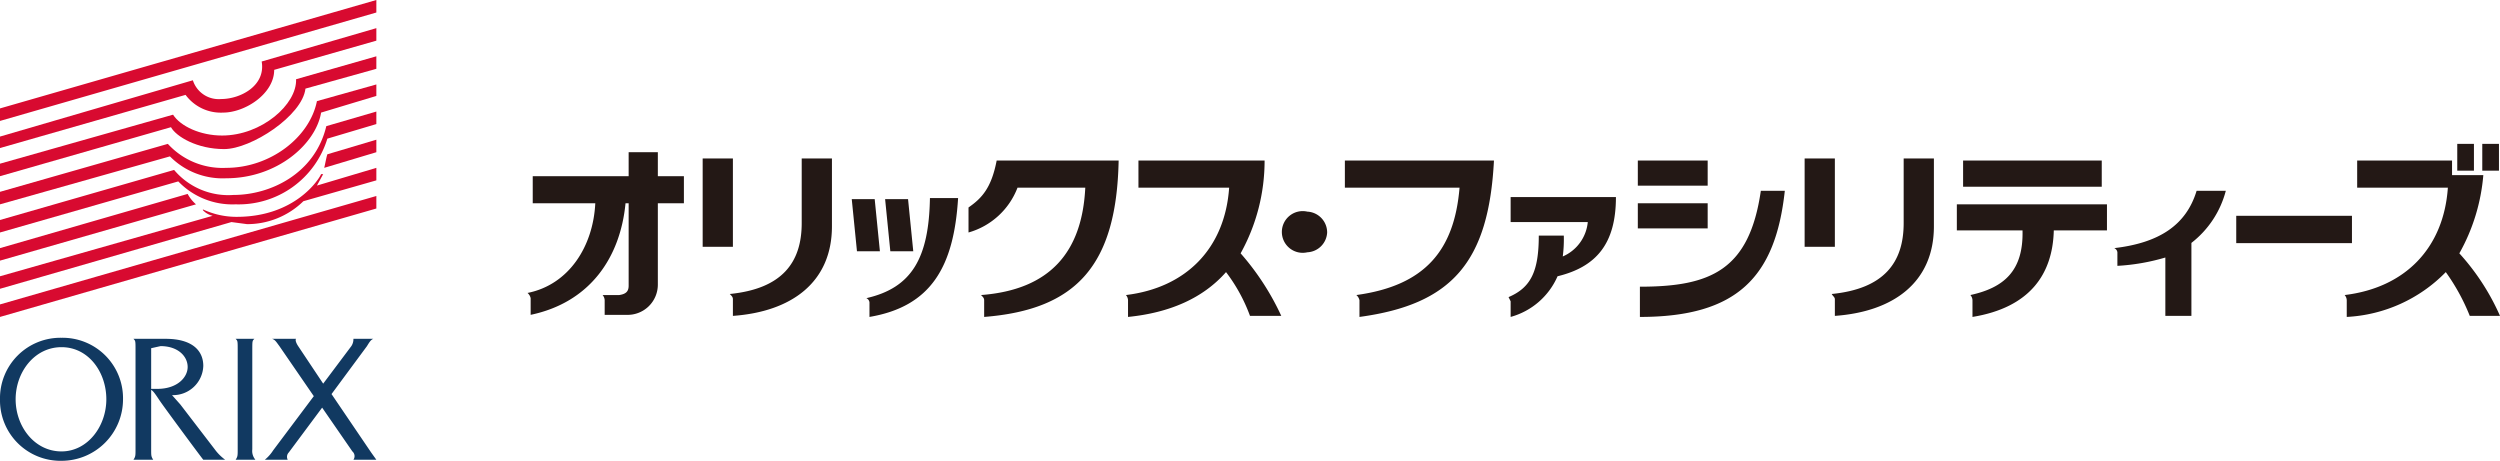
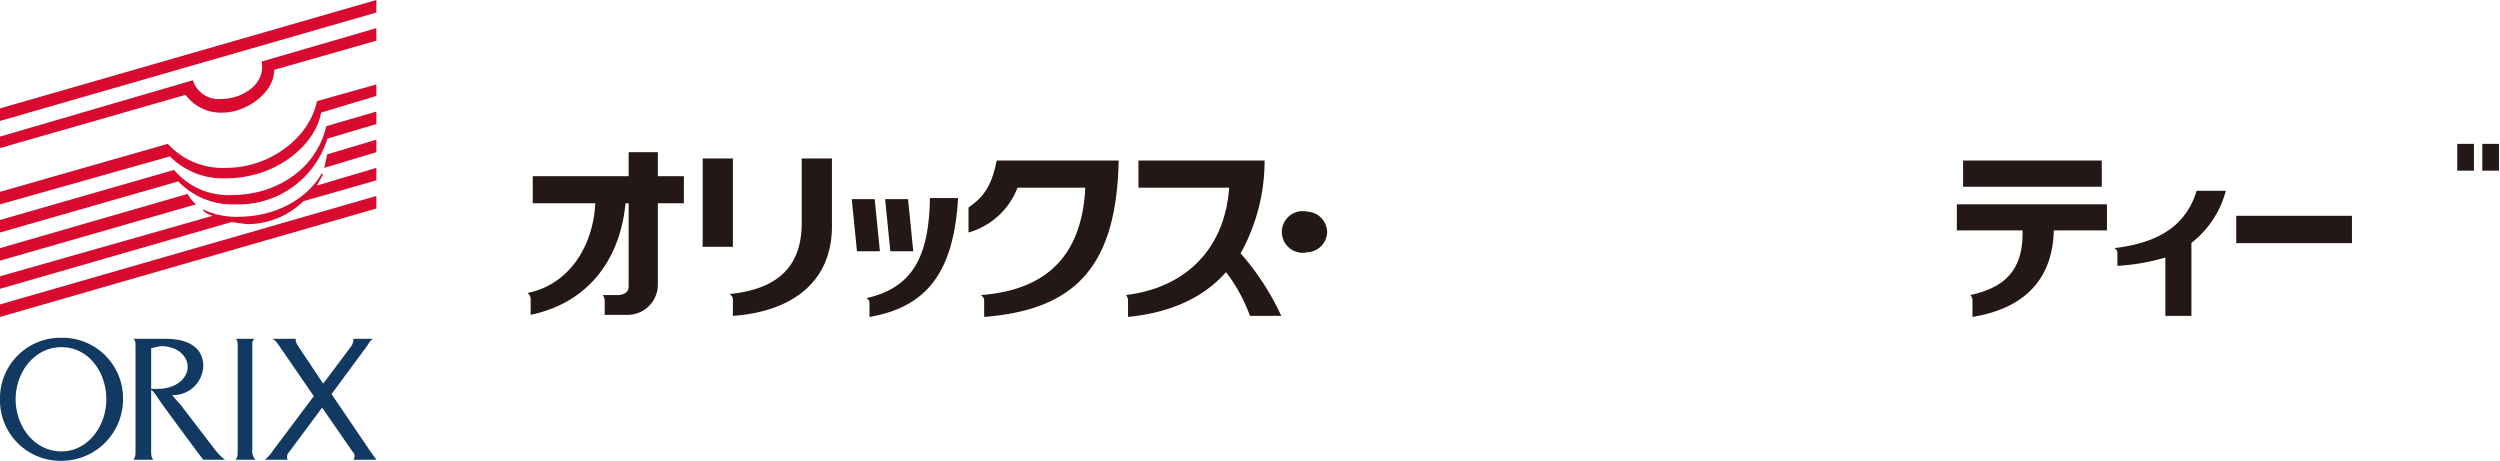
<svg xmlns="http://www.w3.org/2000/svg" viewBox="0 0 239.8 44.2">
  <defs>
    <style>.cls-1{fill:#231815}.cls-4{fill:#d80a30}</style>
  </defs>
  <g id="レイヤー_2" data-name="レイヤー 2">
    <g id="ロゴ_スローガン" data-name="ロゴ・スローガン">
      <path class="cls-1" d="M125.4 20.3a2 2 0 100 3.9 2 2 0 001.9-1.9 2 2 0 00-1.9-2zm-42.3 8.3c4.4-1 6-3.9 6.1-9.6h2.7c-.4 6.6-2.6 10.4-8.5 11.4V29a.5.5 0 00-.3-.4zm-1.4-9.5l.5 5h2.2l-.5-5h-2.2z" />
      <path class="cls-1" d="M84.9 19.1l.5 5h2.2l-.5-5h-2.2zm-19.3-2.2h-2.5v-2.3h-2.8v2.3h-9.2v2.6h6c-.2 4.1-2.5 7.8-6.5 8.6a.9.9 0 01.3.5v1.6c5.7-1.2 8.6-5.5 9.1-10.7h.3v7.9c0 .5-.2.8-.9.9h-1.6a.8.8 0 01.2.5v1.4h2.1a2.9 2.9 0 003-2.9v-7.8h2.5zm30-1.5c-.5 2.6-1.4 3.6-2.7 4.5v2.4a7.1 7.1 0 004.7-4.3h6.5c-.3 6.2-3.4 9.8-10 10.3.2.2.3.3.3.5v1.6c8.9-.7 12.7-5 12.9-15zm-28.2-.2h2.9v8.47h-2.9zm9.5 0v6.2c0 3.8-1.9 6.3-6.9 6.8.2.2.3.3.3.5v1.6c5.6-.4 9.5-3.2 9.5-8.6v-6.5zm46 15.1a24.8 24.8 0 00-3.9-6 18.3 18.3 0 002.3-8.9h-12.1V18h8.7c-.4 5.8-4.1 9.6-9.9 10.3a.8.8 0 01.2.5v1.6c4-.4 7.2-1.8 9.4-4.3a16 16 0 012.3 4.2zm90.6-12h-2.8c-1 3.3-3.6 5-7.9 5.5a.5.5 0 01.3.4v1.3a20 20 0 004.6-.8v5.6h2.5v-7a9.3 9.3 0 003.3-5zm1 2.4h11.1v2.62h-11.1zm-26.2-5.3h13.3v2.51h-13.3zm13.8 4.2h-14.4v2.5h6.3c.1 3.9-1.8 5.5-5 6.2a.8.8 0 01.2.5v1.6c5.5-.9 7.7-4.1 7.8-8.3h5.1zm33.6-5.8h1.6v2.57h-1.6zm2.4 0h1.6v2.57h-1.6z" />
-       <path class="cls-1" d="M238.2 16.8h-3v-1.4h-9.1V18h8.7c-.4 5.8-4.1 9.6-9.9 10.3a.8.8 0 01.2.5v1.6a14.3 14.3 0 009.5-4.3 19.6 19.6 0 012.3 4.2h2.9a22.2 22.2 0 00-3.9-6 18.4 18.4 0 002.3-7.5zm-65.1-1.6h2.9v8.47h-2.9zm9.5 0v6.2c0 3.8-1.9 6.3-6.9 6.8.1.2.3.3.3.5v1.6c5.6-.4 9.5-3.2 9.5-8.6v-6.5zm-25.5.2h6.7v2.41h-6.7zm0 4.1h6.7v2.41h-6.7zm11.8-1.2h2.3c-.9 8.3-4.6 12.1-13.9 12.1v-2.9c6.8 0 10.5-1.6 11.6-9.2zM129 15.4V18h11c-.5 6-3.3 9.4-9.9 10.3a.9.9 0 01.3.5v1.6c8.9-1.2 12.4-5.3 12.9-15zm26 3.5h-10.1v2.4h7.4a4 4 0 01-2.4 3.3 12.7 12.7 0 00.1-2h-2.4c0 3.5-.8 5-2.9 5.9l.2.4v1.5a6.9 6.9 0 004.5-3.9c3.7-.9 5.6-3.1 5.6-7.6z" />
      <path d="M36.1 0h14.5v44.18H36.1zm14.5 0h36.1v44.18H50.6zm36.1 0h36.1v44.18H86.7z" fill="none" />
      <path d="M36.1 44.1l-.5-.7-3.8-5.6 3.4-4.6c.3-.5.4-.6.6-.7h-1.9a1.2 1.2 0 01-.2.7L31 36.8l-2.4-3.6c-.2-.3-.3-.6-.2-.7h-2.3c.3.1.4.3.7.7l3.3 4.8-3.9 5.2a3.8 3.8 0 01-.8.9h2.2a.6.6 0 01.1-.7l3.2-4.3 2.9 4.2a.6.6 0 01.1.8zm-15.5-1l-3.3-4.3-.8-.9a2.9 2.9 0 003-2.8c0-1.5-1.1-2.6-3.6-2.6h-3.1c.2.2.2.2.2 1.1v9.5c0 .6 0 .7-.2 1h1.9c-.2-.3-.2-.4-.2-1v-5.7c.2.1.4.4.8 1s3.8 5.2 4.2 5.7h2.1a4.6 4.6 0 01-1-1m-5.5-5.8h-.6v-3.9l.9-.2c1.7 0 2.6 1 2.6 2s-1 2.1-2.9 2.1m9.4 6.8a1.3 1.3 0 01-.3-1v-9.5c0-.9 0-.9.2-1.1h-1.8c.2.2.2.2.2 1.1v9.5c0 .6 0 .7-.2 1zM5.9 32.4A5.8 5.8 0 000 38.3a5.8 5.8 0 005.9 5.9 5.9 5.9 0 005.9-5.9 5.8 5.8 0 00-5.9-5.9m0 10.9c-2.6 0-4.4-2.4-4.4-5s1.8-5 4.4-5 4.3 2.4 4.3 5-1.8 5-4.3 5" fill="#113961" />
      <path class="cls-4" d="M0 10.4v1.2L36.1 1.2V0L0 10.4zm21.2-.9a2.6 2.6 0 01-2.7-1.8L0 13.1v1.1l17.8-5.1a4.2 4.2 0 003.6 1.7c2.1 0 4.9-1.8 4.9-4.1l9.8-2.8V2.7l-11 3.2c.4 2.3-2 3.6-3.9 3.6" />
-       <path class="cls-4" d="M21.3 13c-2.1 0-4-.9-4.7-2L0 15.7v1.2l16.4-4.7c.5.9 2.5 2.1 5.1 2.1s7.5-3.2 7.8-5.8l6.8-1.9V5.4l-7.7 2.2c.1 2.4-3.3 5.4-7.1 5.4" />
      <path class="cls-4" d="M21.7 16.1a7.1 7.1 0 01-5.6-2.3L0 18.4v1.2L16.3 15a7.1 7.1 0 005.4 2.1c4.9 0 8.6-3.3 9.1-6.3l5.3-1.6V8.1l-5.7 1.6c-.7 3.5-4.5 6.4-8.7 6.4" />
      <path class="cls-4" d="M22.4 18.7a6.8 6.8 0 01-5.7-2.4L0 21.1v1.2l17.1-4.9a7.2 7.2 0 005.5 2.2 8.9 8.9 0 008.8-6.3l4.7-1.4v-1.2l-4.8 1.4c-1.1 4.6-5.4 6.6-8.9 6.6" />
      <path class="cls-4" d="M18 18.6L0 23.8V25l18.8-5.4a3.5 3.5 0 01-.8-1m13.1-2.5l5-1.5v-1.2l-4.7 1.4c-.1.3-.2.9-.3 1.3M0 30.4L36.1 20v-1.2L0 29.2v1.2zm31-13.7h-.2c-.2.5-2.5 4.1-8.1 4.1a7.6 7.6 0 01-3.2-.7s-.1 0 0 .1a1.9 1.9 0 00.9.5L0 26.5v1.2l22.2-6.4 1.5.2a7.7 7.7 0 005.4-2.2l7-2v-1.2l-5.7 1.7.6-1.1" />
    </g>
  </g>
</svg>